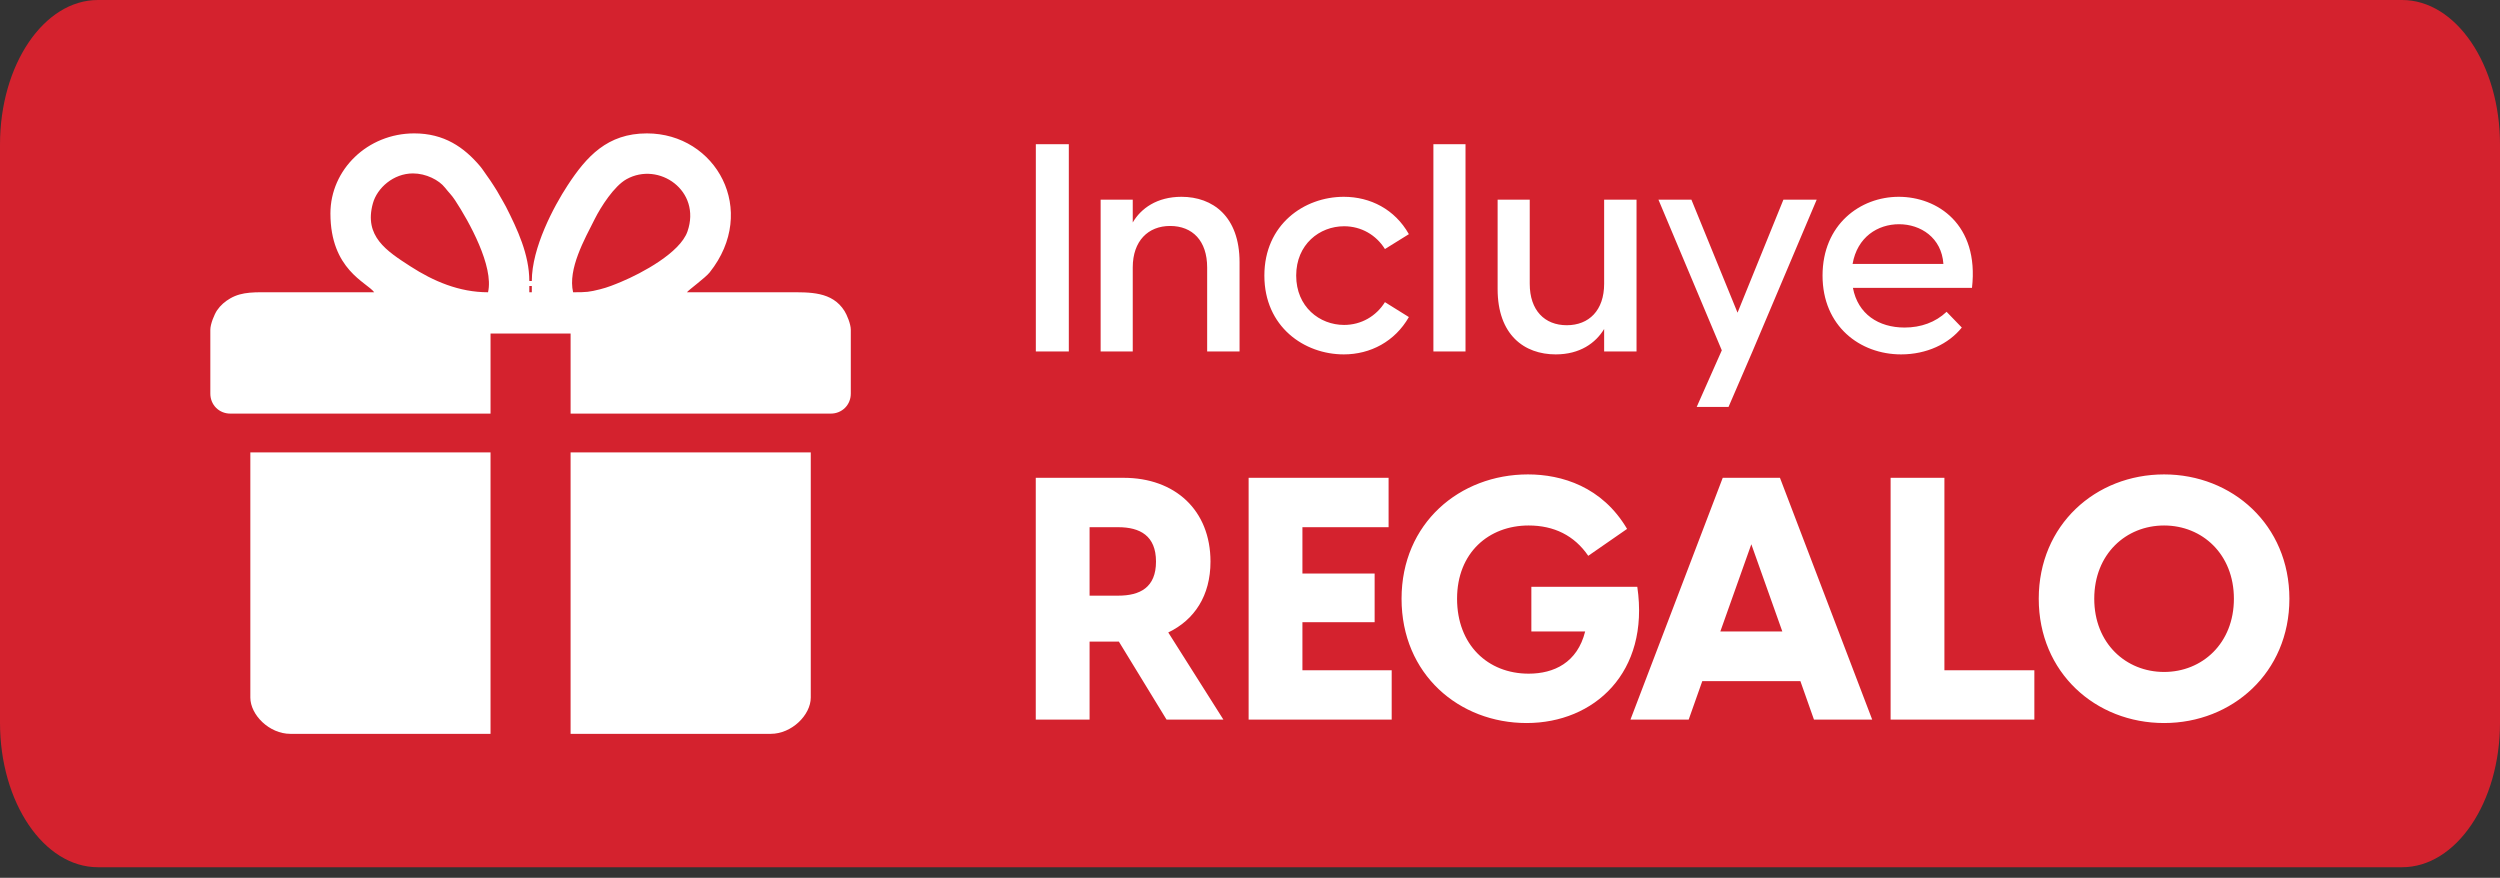
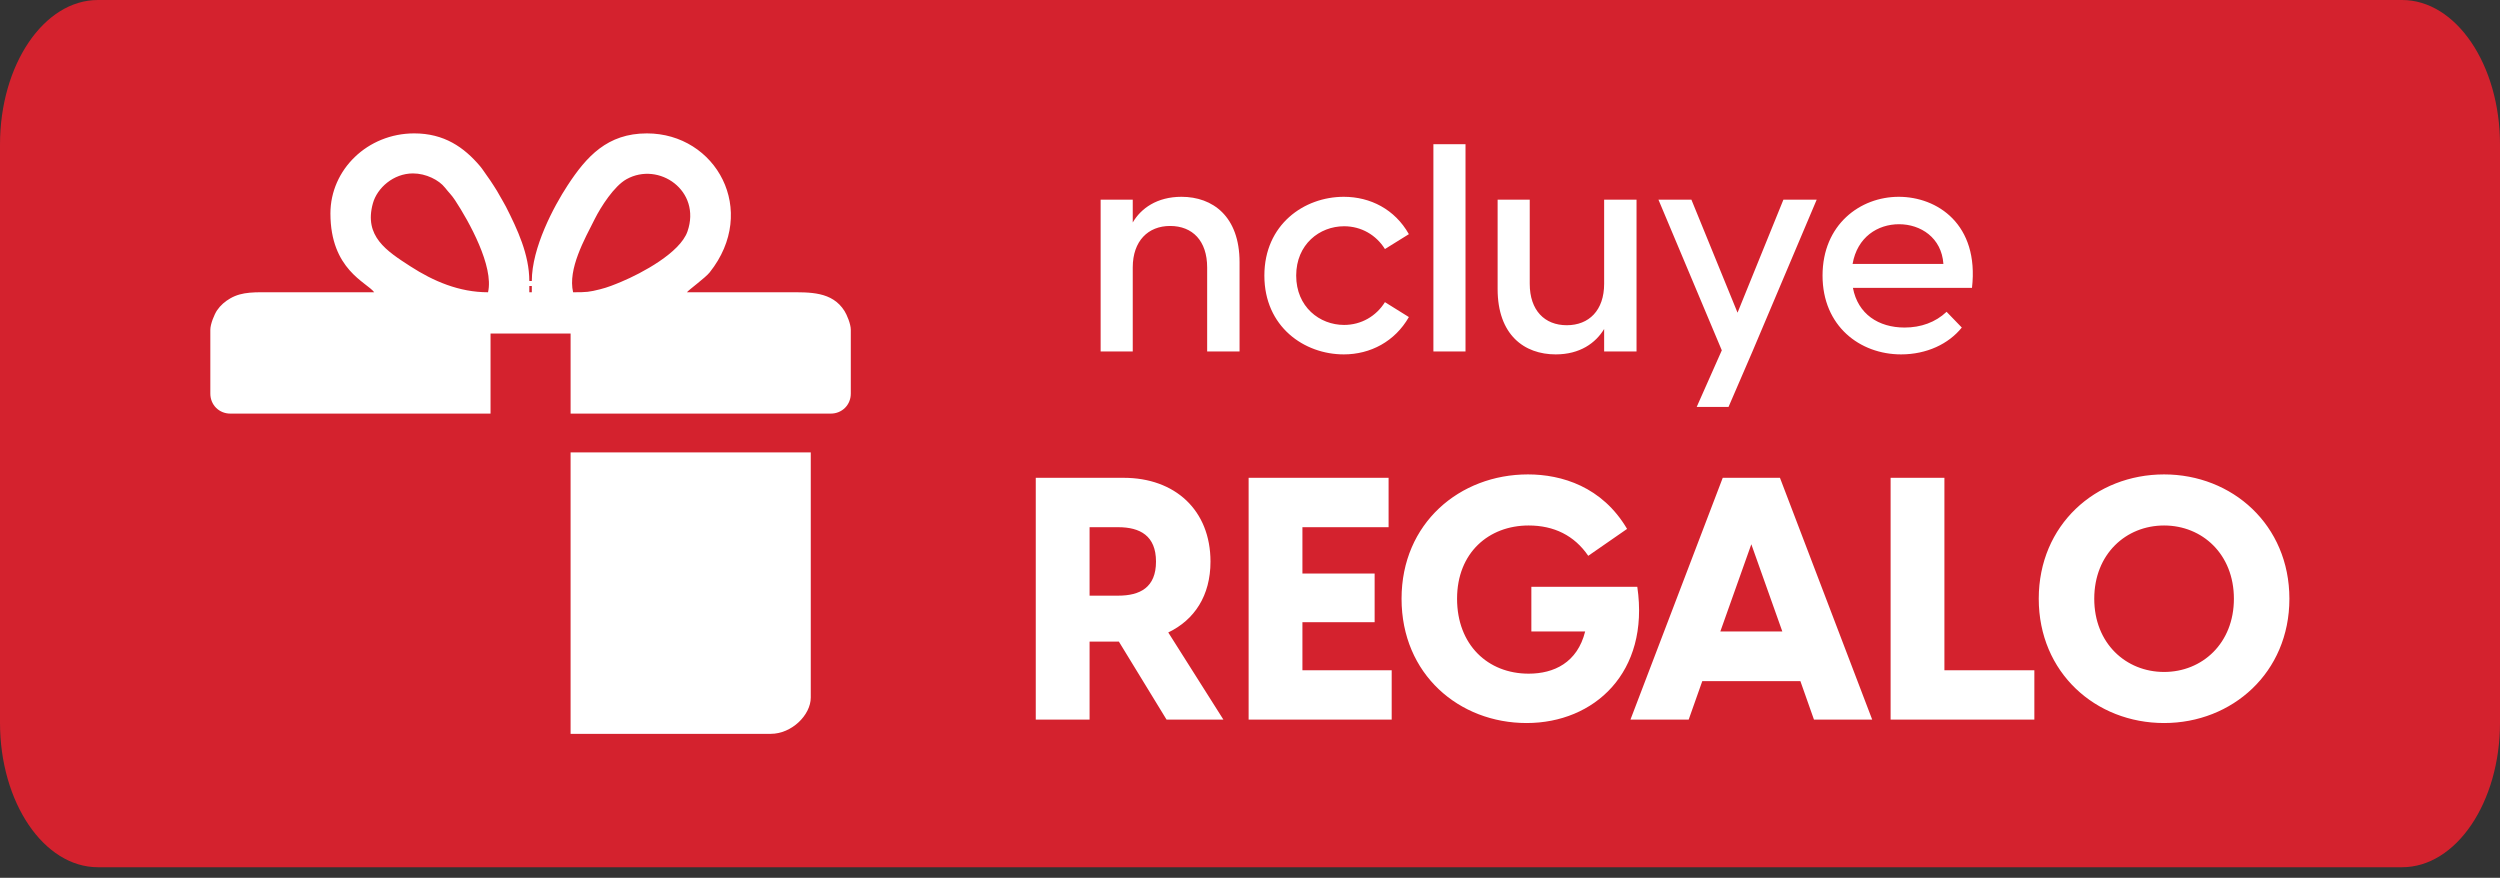
<svg xmlns="http://www.w3.org/2000/svg" width="225" height="79" viewBox="0 0 225 79" fill="none">
  <rect x="0" y="0" width="225" height="79" fill="#333333" stroke="none" />
  <path d="M216.183 0H8.818C3.948 0 0 5.827 0 13.014V65.037C0 72.225 3.948 78.051 8.818 78.051H216.183C221.052 78.051 225 72.225 225 65.037V13.014C225 5.827 221.052 0 216.183 0Z" fill="#D4222E" />
  <path fill-rule="evenodd" clip-rule="evenodd" d="M47.638 25.741H47.863V26.304H47.638V25.741ZM51.579 26.304C51.092 24.212 52.609 21.531 53.532 19.701C54.084 18.603 55.271 16.752 56.38 16.131C59.291 14.503 63.148 17.163 61.871 20.835C61.204 22.75 57.746 24.595 55.923 25.356C55.308 25.614 54.688 25.867 54.012 26.035C53.011 26.285 52.813 26.304 51.579 26.304ZM37.168 15.608C38.342 15.608 39.515 16.206 40.05 16.892C40.411 17.355 40.621 17.514 40.952 18.017C42.211 19.932 44.465 23.975 43.923 26.304C41.341 26.304 39.02 25.32 36.921 23.961C34.804 22.591 32.736 21.273 33.559 18.304C33.944 16.914 35.409 15.608 37.168 15.608V15.608ZM29.738 19.211C29.738 24.283 33.023 25.41 33.679 26.304C30.675 26.304 27.674 26.304 24.672 26.304C22.978 26.304 21.81 26.226 20.721 26.856C20.252 27.127 19.852 27.467 19.538 27.925C19.301 28.27 18.93 29.156 18.93 29.681V35.423C18.93 36.44 19.714 37.224 20.731 37.224H44.149V30.019H51.354V37.224H74.771C75.787 37.224 76.572 36.44 76.572 35.423V29.681C76.572 29.154 76.214 28.323 76.007 27.993C74.893 26.217 72.881 26.304 70.942 26.304C67.902 26.304 64.864 26.304 61.824 26.304C61.974 26.097 63.487 24.998 63.867 24.52C68.305 18.944 64.445 12.005 58.221 12.005C54.659 12.005 52.786 14.084 51.082 16.688C49.841 18.582 47.863 22.293 47.863 25.29H47.638C47.638 22.908 46.556 20.615 45.538 18.608C45.341 18.221 45.221 18.06 45.011 17.674C44.816 17.316 44.641 17.027 44.419 16.688C44.205 16.361 44.046 16.111 43.827 15.816C43.615 15.53 43.44 15.234 43.214 14.966C41.756 13.241 39.964 12.005 37.281 12.005C33.082 12.005 29.738 15.264 29.738 19.211V19.211Z" fill="white" />
-   <path fill-rule="evenodd" clip-rule="evenodd" d="M22.531 62.78C22.531 64.336 24.23 66.046 26.134 66.046H44.148V40.715H22.531V62.78Z" fill="white" />
  <path fill-rule="evenodd" clip-rule="evenodd" d="M51.353 66.046H69.367C71.262 66.046 72.969 64.343 72.969 62.78V40.715H51.353V66.046V66.046Z" fill="white" />
-   <path d="M93.225 31.634H96.194V12.98H93.225V31.634ZM106.332 17.712C104.125 17.712 102.682 18.759 101.947 20.023V17.973H99.057V31.634H101.947V24.069C101.947 21.679 103.338 20.337 105.307 20.337C107.332 20.337 108.644 21.679 108.644 24.069V31.634H111.56V23.596C111.56 19.472 109.144 17.712 106.332 17.712V17.712ZM120.942 31.895C123.332 31.895 125.539 30.74 126.799 28.535L124.644 27.193C123.857 28.454 122.518 29.244 120.968 29.244C118.759 29.244 116.657 27.614 116.657 24.803C116.657 21.992 118.759 20.363 120.968 20.363C122.518 20.363 123.857 21.152 124.644 22.413L126.799 21.075C125.539 18.841 123.332 17.712 120.942 17.712C117.369 17.712 113.793 20.206 113.793 24.803C113.793 29.401 117.369 31.895 120.942 31.895V31.895ZM129.006 31.634H131.896V12.98H129.006V31.634ZM144.373 17.973V25.538C144.373 27.932 143.008 29.27 141.009 29.27C139.014 29.27 137.676 27.932 137.676 25.538V17.973H134.786V26.012C134.786 30.136 137.176 31.895 140.014 31.895C142.195 31.895 143.611 30.873 144.373 29.609V31.634H147.288V17.973H144.373V17.973ZM160.506 17.973L156.378 28.141L152.228 17.973H149.261L154.962 31.53L152.702 36.627H155.566L157.721 31.634L163.501 17.973H160.506V17.973ZM170.887 17.712C167.419 17.712 164.029 20.206 164.029 24.803C164.029 29.348 167.393 31.895 171.096 31.895C173.407 31.895 175.379 30.952 176.562 29.479L175.193 28.062C174.197 29.006 172.882 29.479 171.412 29.479C169.074 29.479 167.207 28.271 166.763 25.907H177.479C178.135 20.18 174.354 17.712 170.887 17.712ZM170.913 20.18C172.856 20.18 174.745 21.389 174.906 23.752H166.733C167.154 21.335 168.993 20.18 170.913 20.18V20.18ZM104.991 64.767H110.108L105.144 56.921C107.504 55.788 108.944 53.609 108.944 50.543C108.944 45.917 105.754 43.003 101.128 43.003H93.219V64.767H98.062V57.747H100.7L104.991 64.767ZM98.062 47.448H100.638C102.6 47.448 104.04 48.216 104.04 50.543C104.04 52.875 102.6 53.609 100.638 53.609H98.062V47.448ZM117.218 60.322V56H123.717V51.617H117.218V47.448H124.973V43.003H112.376V64.767H125.252V60.322H117.218ZM147.357 52.813H137.822V56.829H142.665C141.963 59.646 139.847 60.63 137.578 60.63C133.894 60.63 131.136 58.024 131.136 53.887C131.136 49.747 133.986 47.294 137.578 47.294C139.847 47.294 141.686 48.185 142.942 50.024L146.437 47.602C144.199 43.8 140.552 42.697 137.515 42.697C131.38 42.697 126.14 47.082 126.14 53.887C126.14 60.691 131.321 65.073 137.395 65.073C143.465 65.073 148.49 60.539 147.357 52.813V52.813ZM163.258 64.767H168.499L160.196 43.003H155.046L146.74 64.767H151.98L153.205 61.302H162.035L163.258 64.767ZM154.831 56.829L157.619 48.983L160.408 56.829H154.831ZM174.997 60.322V43.003H170.155V64.767H183.092V60.322H174.997V60.322ZM194.768 65.073C200.897 65.073 206.046 60.539 206.046 53.887C206.046 47.236 200.897 42.697 194.768 42.697C188.606 42.697 183.487 47.236 183.487 53.887C183.487 60.539 188.606 65.073 194.768 65.073ZM194.768 60.476C191.333 60.476 188.483 57.9 188.483 53.887C188.483 49.87 191.333 47.294 194.768 47.294C198.2 47.294 201.051 49.87 201.051 53.887C201.051 57.9 198.2 60.476 194.768 60.476Z" fill="white" />
+   <path d="M93.225 31.634V12.98H93.225V31.634ZM106.332 17.712C104.125 17.712 102.682 18.759 101.947 20.023V17.973H99.057V31.634H101.947V24.069C101.947 21.679 103.338 20.337 105.307 20.337C107.332 20.337 108.644 21.679 108.644 24.069V31.634H111.56V23.596C111.56 19.472 109.144 17.712 106.332 17.712V17.712ZM120.942 31.895C123.332 31.895 125.539 30.74 126.799 28.535L124.644 27.193C123.857 28.454 122.518 29.244 120.968 29.244C118.759 29.244 116.657 27.614 116.657 24.803C116.657 21.992 118.759 20.363 120.968 20.363C122.518 20.363 123.857 21.152 124.644 22.413L126.799 21.075C125.539 18.841 123.332 17.712 120.942 17.712C117.369 17.712 113.793 20.206 113.793 24.803C113.793 29.401 117.369 31.895 120.942 31.895V31.895ZM129.006 31.634H131.896V12.98H129.006V31.634ZM144.373 17.973V25.538C144.373 27.932 143.008 29.27 141.009 29.27C139.014 29.27 137.676 27.932 137.676 25.538V17.973H134.786V26.012C134.786 30.136 137.176 31.895 140.014 31.895C142.195 31.895 143.611 30.873 144.373 29.609V31.634H147.288V17.973H144.373V17.973ZM160.506 17.973L156.378 28.141L152.228 17.973H149.261L154.962 31.53L152.702 36.627H155.566L157.721 31.634L163.501 17.973H160.506V17.973ZM170.887 17.712C167.419 17.712 164.029 20.206 164.029 24.803C164.029 29.348 167.393 31.895 171.096 31.895C173.407 31.895 175.379 30.952 176.562 29.479L175.193 28.062C174.197 29.006 172.882 29.479 171.412 29.479C169.074 29.479 167.207 28.271 166.763 25.907H177.479C178.135 20.18 174.354 17.712 170.887 17.712ZM170.913 20.18C172.856 20.18 174.745 21.389 174.906 23.752H166.733C167.154 21.335 168.993 20.18 170.913 20.18V20.18ZM104.991 64.767H110.108L105.144 56.921C107.504 55.788 108.944 53.609 108.944 50.543C108.944 45.917 105.754 43.003 101.128 43.003H93.219V64.767H98.062V57.747H100.7L104.991 64.767ZM98.062 47.448H100.638C102.6 47.448 104.04 48.216 104.04 50.543C104.04 52.875 102.6 53.609 100.638 53.609H98.062V47.448ZM117.218 60.322V56H123.717V51.617H117.218V47.448H124.973V43.003H112.376V64.767H125.252V60.322H117.218ZM147.357 52.813H137.822V56.829H142.665C141.963 59.646 139.847 60.63 137.578 60.63C133.894 60.63 131.136 58.024 131.136 53.887C131.136 49.747 133.986 47.294 137.578 47.294C139.847 47.294 141.686 48.185 142.942 50.024L146.437 47.602C144.199 43.8 140.552 42.697 137.515 42.697C131.38 42.697 126.14 47.082 126.14 53.887C126.14 60.691 131.321 65.073 137.395 65.073C143.465 65.073 148.49 60.539 147.357 52.813V52.813ZM163.258 64.767H168.499L160.196 43.003H155.046L146.74 64.767H151.98L153.205 61.302H162.035L163.258 64.767ZM154.831 56.829L157.619 48.983L160.408 56.829H154.831ZM174.997 60.322V43.003H170.155V64.767H183.092V60.322H174.997V60.322ZM194.768 65.073C200.897 65.073 206.046 60.539 206.046 53.887C206.046 47.236 200.897 42.697 194.768 42.697C188.606 42.697 183.487 47.236 183.487 53.887C183.487 60.539 188.606 65.073 194.768 65.073ZM194.768 60.476C191.333 60.476 188.483 57.9 188.483 53.887C188.483 49.87 191.333 47.294 194.768 47.294C198.2 47.294 201.051 49.87 201.051 53.887C201.051 57.9 198.2 60.476 194.768 60.476Z" fill="white" />
</svg>